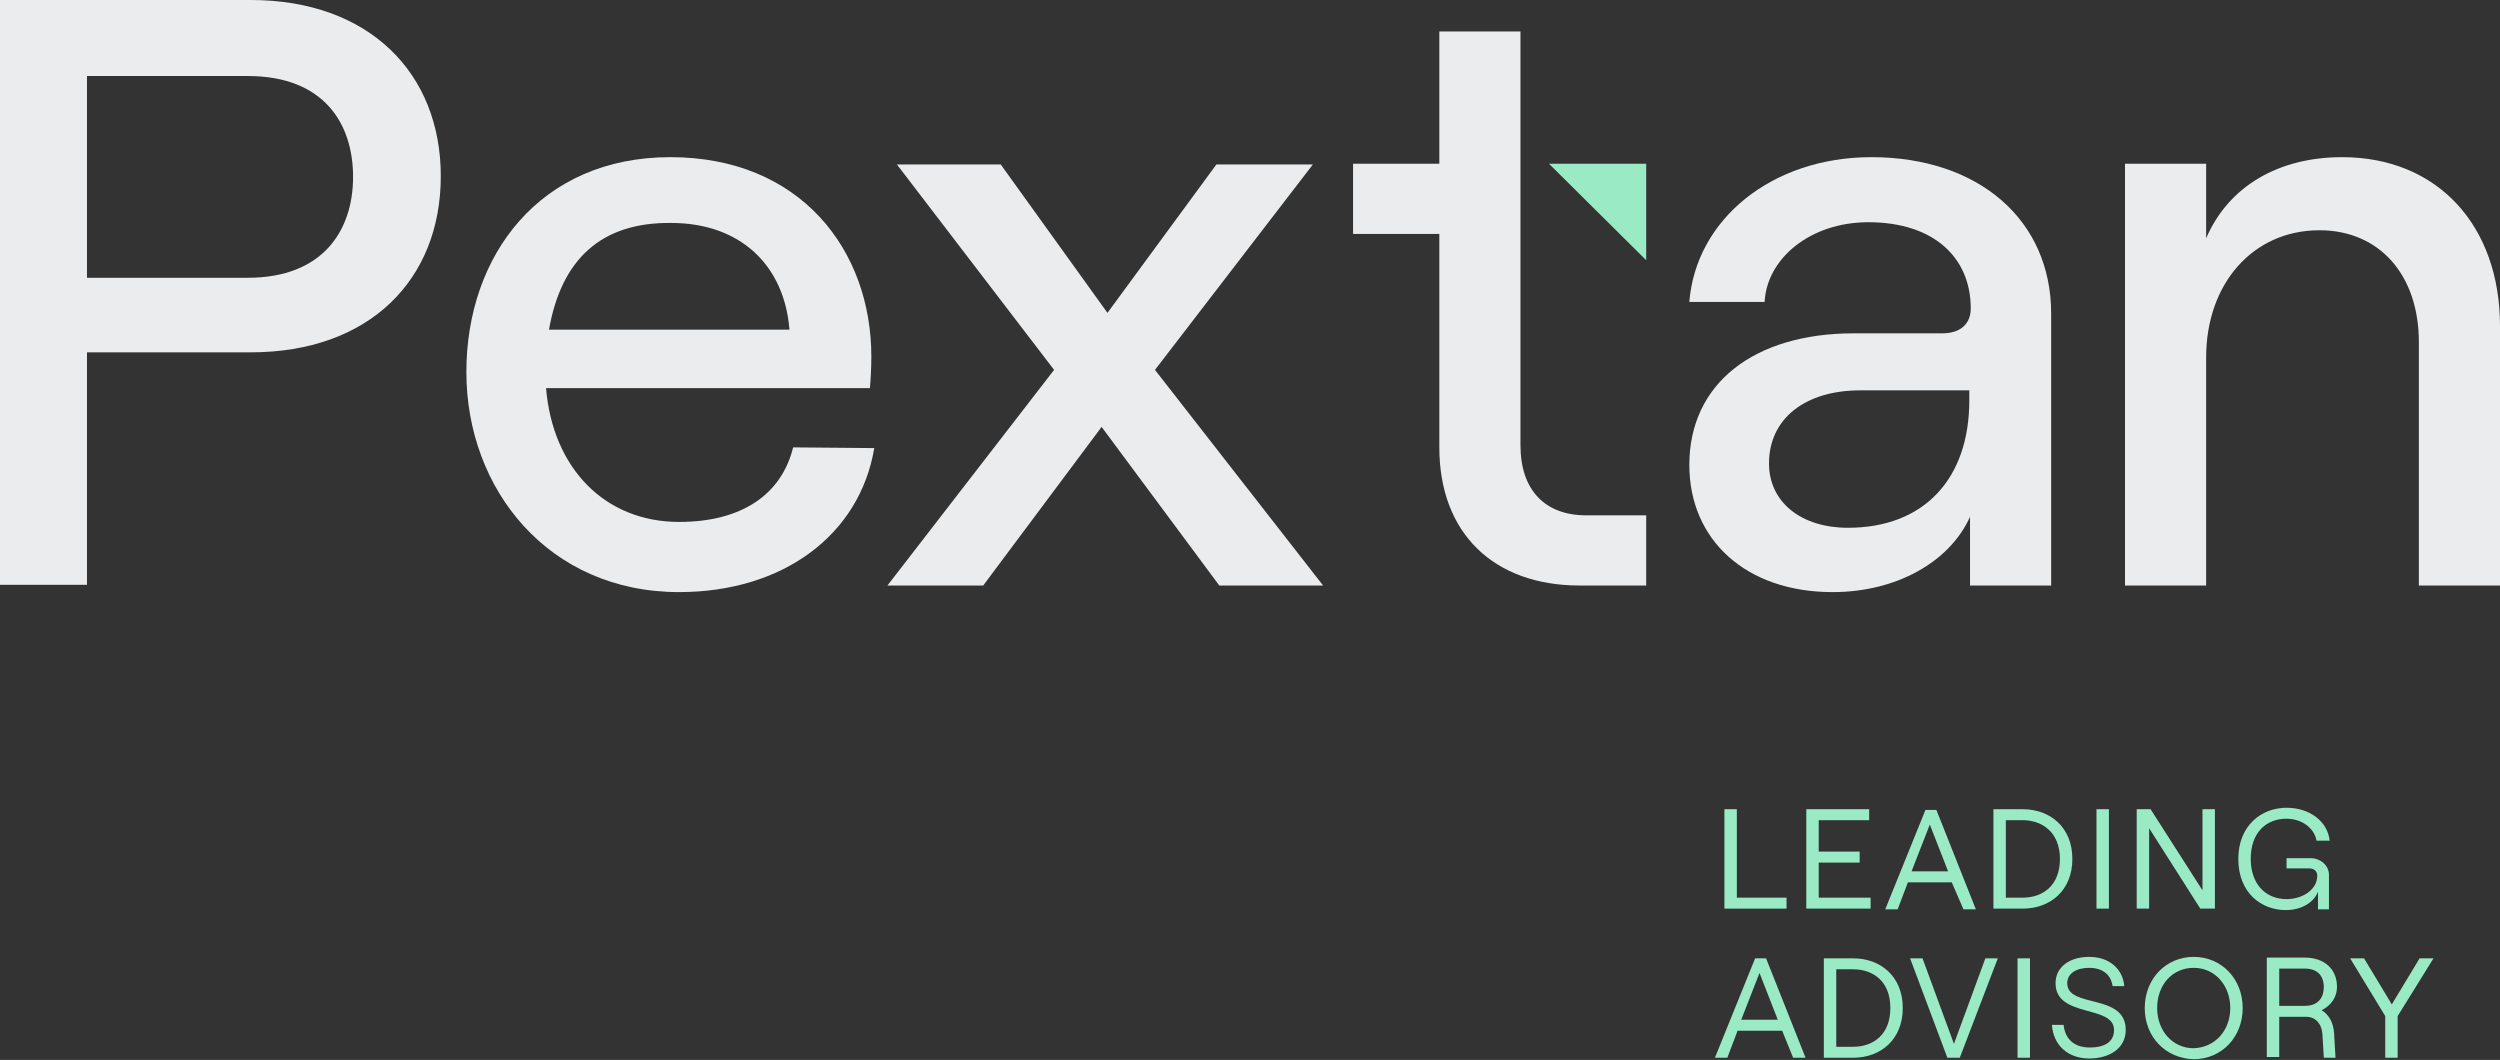
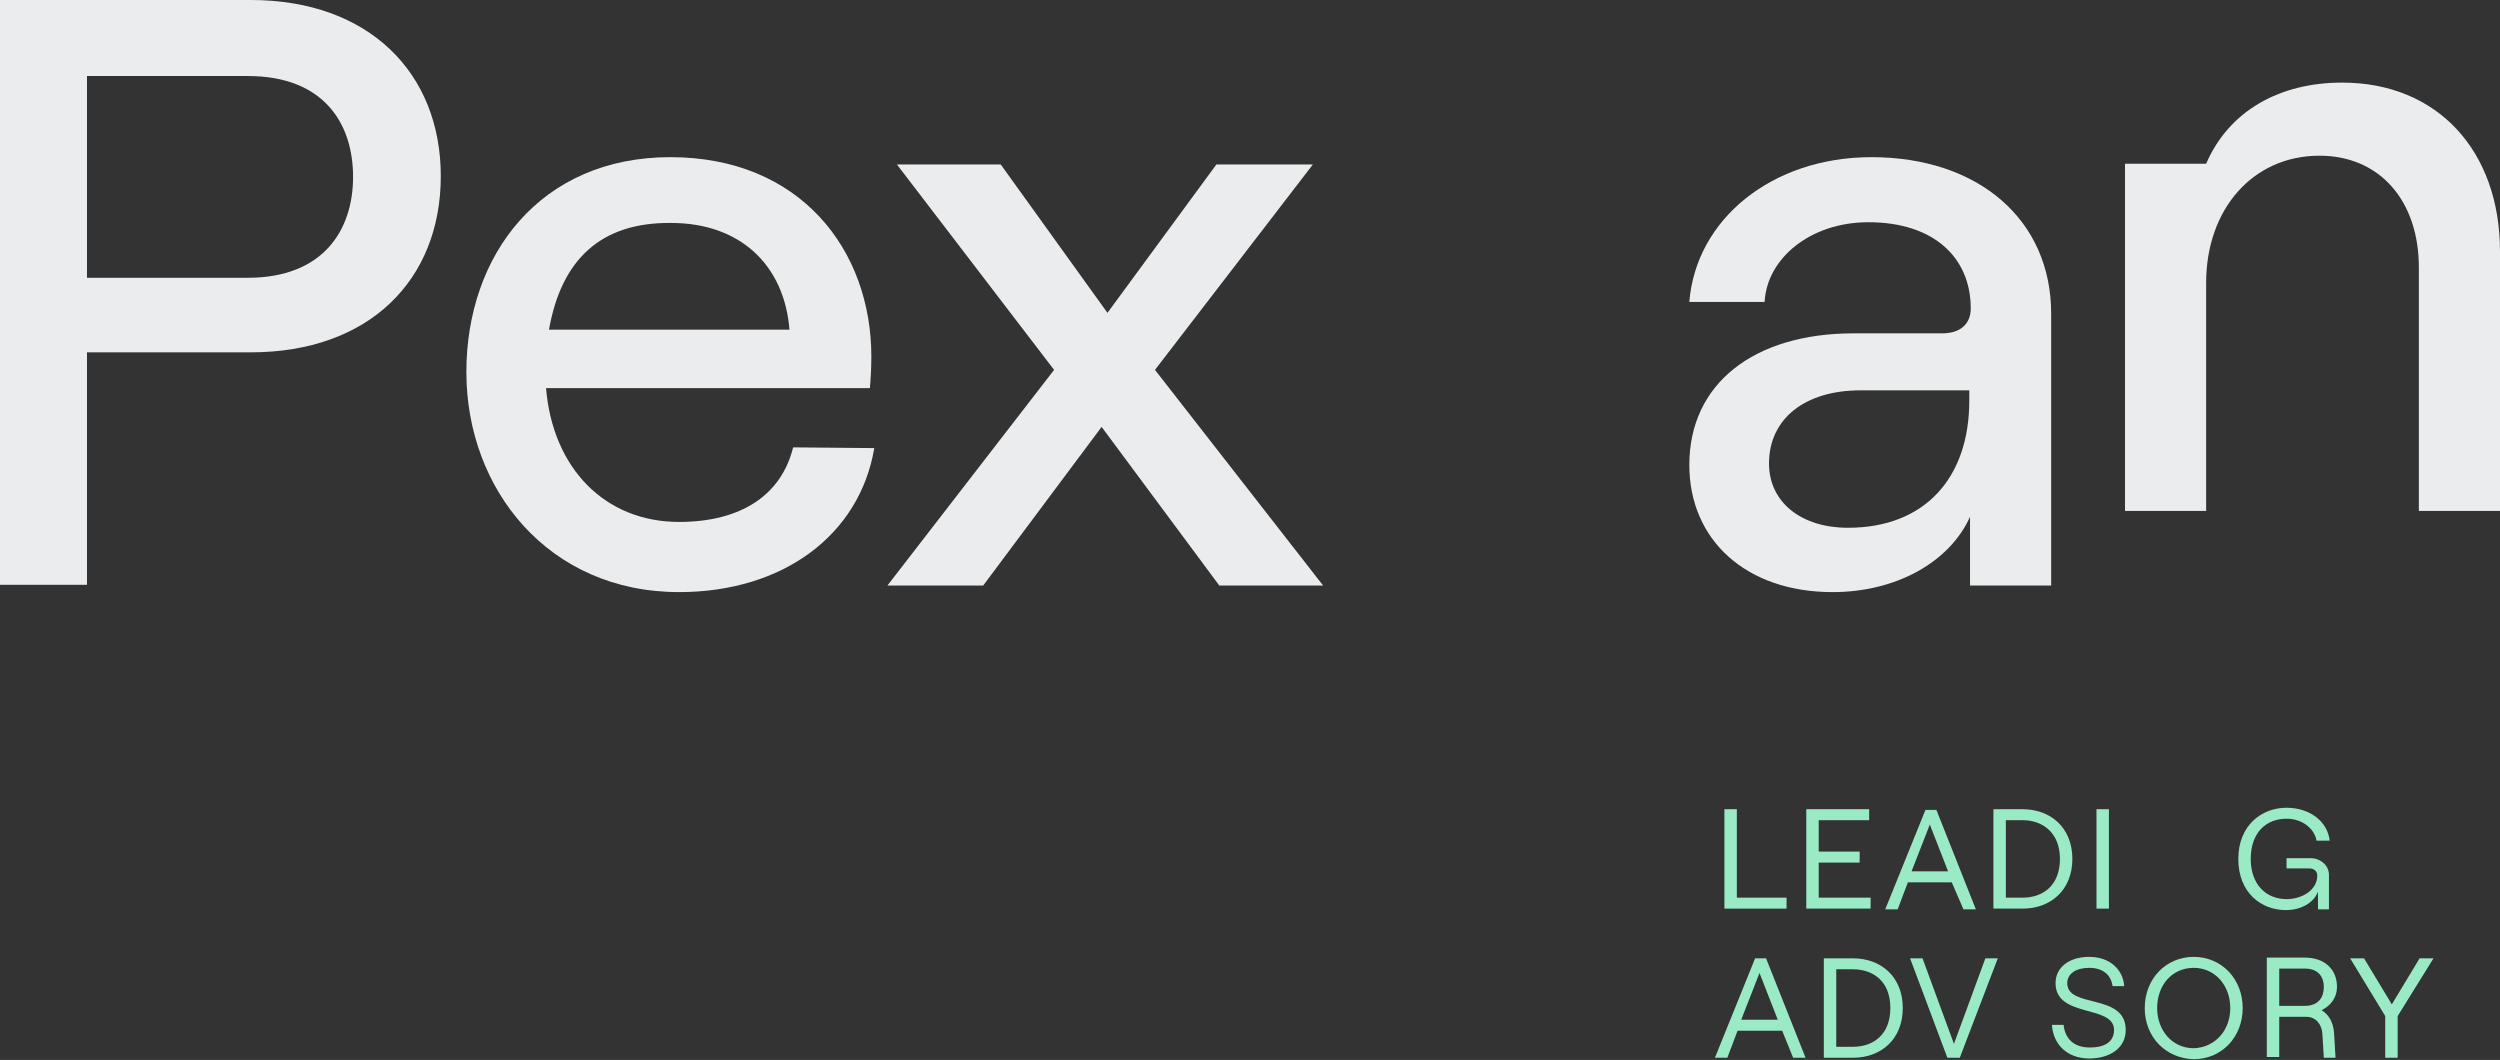
<svg xmlns="http://www.w3.org/2000/svg" viewBox="0 0 342 145">
  <rect x="0" y="0" width="342" height="145" fill="#333333" stroke="none" />
  <path d="m280.6 42.9v37.2h-11.1v-9.4c-2.8 6.2-10.1 10.3-18.8 10.3-11.8 0-19.6-7.1-19.6-17.4 0-11.1 8.8-18 22.5-18h12.1c2.6 0 3.9-1.4 3.9-3.4 0-7-5.1-11.8-14-11.8-8 0-13.9 5-14.2 10.9h-10.3c.9-11.3 11.3-19.8 24.9-19.8 14.7 0 24.6 8.6 24.6 21.4zm-11.2 11.9v-1.4h-14.9c-7.6 0-12.5 3.9-12.5 10 0 5.3 4.4 8.8 10.8 8.8 10.5 0 16.6-6.8 16.6-17.4z" fill="#ebeced" />
-   <path d="m290.7 22.4h11.1v10.2c3.1-7.2 10-11.1 18.6-11.1 13.1 0 21.6 9.4 21.6 23.1v35.5h-11.1v-33.3c0-9.2-5.4-15.3-13.6-15.3-9.1 0-15.5 7.3-15.5 17.4v31.2h-11.1z" fill="#ebeced" />
+   <path d="m290.7 22.4h11.1c3.1-7.2 10-11.1 18.6-11.1 13.1 0 21.6 9.4 21.6 23.1v35.5h-11.1v-33.3c0-9.2-5.4-15.3-13.6-15.3-9.1 0-15.5 7.3-15.5 17.4v31.2h-11.1z" fill="#ebeced" />
  <path d="m119.6 61.3c-2 11.9-12.5 19.7-26.7 19.7-17.9 0-29.1-14.1-29.1-30.1s10.1-29.4 27.9-29.4 27.5 12.7 27.5 27.3c0 1.5-.1 3.3-.2 4.3h-44.3c.9 10.9 8 18.3 18.2 18.3 8.5 0 14-3.7 15.6-10.2zm-44.5-16.2h32.9c-.7-8.8-6.7-14.6-16.2-14.6-9.6-.1-15 5-16.7 14.6z" fill="#ebeced" />
  <path d="m0 0h34.3c16.2 0 26 10 26 24.1 0 14.2-9.8 24.1-26 24.1h-22.4v31.8h-11.9zm33.9 38c10.3 0 14.4-6.5 14.4-13.8s-4-13.8-14.4-13.8h-22v27.6z" fill="#ebeced" />
  <path d="m144.2 50.6-21.5-28.1h14.2l14.6 20.3 14.9-20.3h13.2l-21.6 28.1 23 29.5h-14.2l-16.1-21.7-16.2 21.7h-13.1z" fill="#ebeced" />
-   <path d="m217 70.5c-5.6 0-9-3.4-9-9.6v-28.9-27.7h-11.1v18.1h-11.8v9.6h11.8v29.2c0 11.8 7.5 18.9 19.2 18.9h9.1v-9.6z" fill="#ebeced" />
  <g fill="#9aeac5">
    <path d="m235.9 110.7h1.7v12.1h6.8v1.5h-8.5z" />
    <path d="m247.1 110.7h8.6v1.5h-6.9v4.3h5.6v1.5h-5.6v4.8h7.1v1.5h-8.8z" />
    <path d="m267 120.7h-6l-1.4 3.7h-1.7l5.5-13.6h1.5l5.4 13.6h-1.7zm-.5-1.5-2.5-6.4-2.5 6.4z" />
    <path d="m272.7 110.7h4c3.8 0 6.8 2.5 6.8 6.8s-3 6.8-6.8 6.8h-4zm4 12.1c2.7 0 5.1-1.6 5.1-5.3s-2.5-5.3-5.1-5.3h-2.3v10.6z" />
    <path d="m286.8 110.7h1.7v13.6h-1.7z" />
-     <path d="m292.3 110.7h1.9l7.1 11.1v-11.1h1.7v13.6h-2l-7-11v11h-1.7z" />
    <path d="m306.2 117.5c0-4.6 3.2-7 6.6-7 3.1 0 5.6 1.8 5.9 4.5h-1.8c-.3-1.7-2-3-4.1-3-2.8 0-4.9 1.9-4.9 5.5 0 3.5 2.1 5.5 4.9 5.5 2.2 0 4.2-1.3 4.2-3.2 0-.6-.4-1-1.1-1h-3.1v-1.4h3.4c1 0 2.4.8 2.4 2.3v4.7h-1.5v-2.4c-.6 1.5-2.3 2.5-4.4 2.5-3.3 0-6.5-2.3-6.5-7z" />
    <path d="m243.8 141h-6.1l-1.4 3.7h-1.7l5.5-13.6h1.5l5.4 13.6h-1.7zm-.6-1.5-2.5-6.4-2.5 6.4z" />
    <path d="m249.5 131.1h4c3.8 0 6.8 2.5 6.8 6.8s-3 6.8-6.8 6.8h-4zm4 12.1c2.7 0 5.1-1.6 5.1-5.3 0-3.8-2.5-5.3-5.1-5.3h-2.3v10.6z" />
    <path d="m261.3 131.1h1.7l4.3 11.7 4.3-11.7h1.7l-5.2 13.6h-1.7z" />
-     <path d="m276 131.1h1.7v13.6h-1.7z" />
    <path d="m280.7 140.2h1.6c.2 1.9 1.4 3.1 3.6 3.1 1.9 0 3.3-.7 3.3-2.4 0-3.5-8-1.6-8-6.4 0-2.2 1.9-3.6 4.6-3.6s4.6 1.6 4.8 4h-1.6c-.2-1.5-1.3-2.5-3.2-2.5-1.8 0-3 .8-3 2.1 0 3.5 8 1.3 8 6.4 0 2.5-2.2 3.9-5 3.9-2.9 0-4.9-1.8-5.1-4.6z" />
    <path d="m293.4 137.9c0-4 2.9-7 6.7-7s6.7 3 6.7 7-2.9 7-6.7 7c-3.8-.1-6.7-3-6.7-7zm11.7 0c0-3.1-2.1-5.5-5-5.5s-5 2.3-5 5.5c0 3.1 2.1 5.5 5 5.5 2.9-.1 5-2.4 5-5.5z" />
    <path d="m319.3 141.3.2 3.4h-1.6l-.2-3.3c-.1-1.3-.9-2.3-2.2-2.3h-3.7v5.5h-1.7v-13.6h5.2c2.7 0 4.4 1.6 4.4 4 0 1.5-.9 2.6-2.1 3.2 1 .6 1.6 1.7 1.7 3.1zm-7.5-3.7h3.5c1.9 0 2.6-1.2 2.6-2.6 0-1.3-.7-2.5-2.6-2.5h-3.5z" />
    <path d="m326.3 139-4.8-7.9h1.9l3.8 6.3 3.8-6.3h1.9l-4.9 7.9v5.7h-1.7z" />
-     <path d="m225.2 35.6-13.3-13.2h13.3z" />
  </g>
</svg>